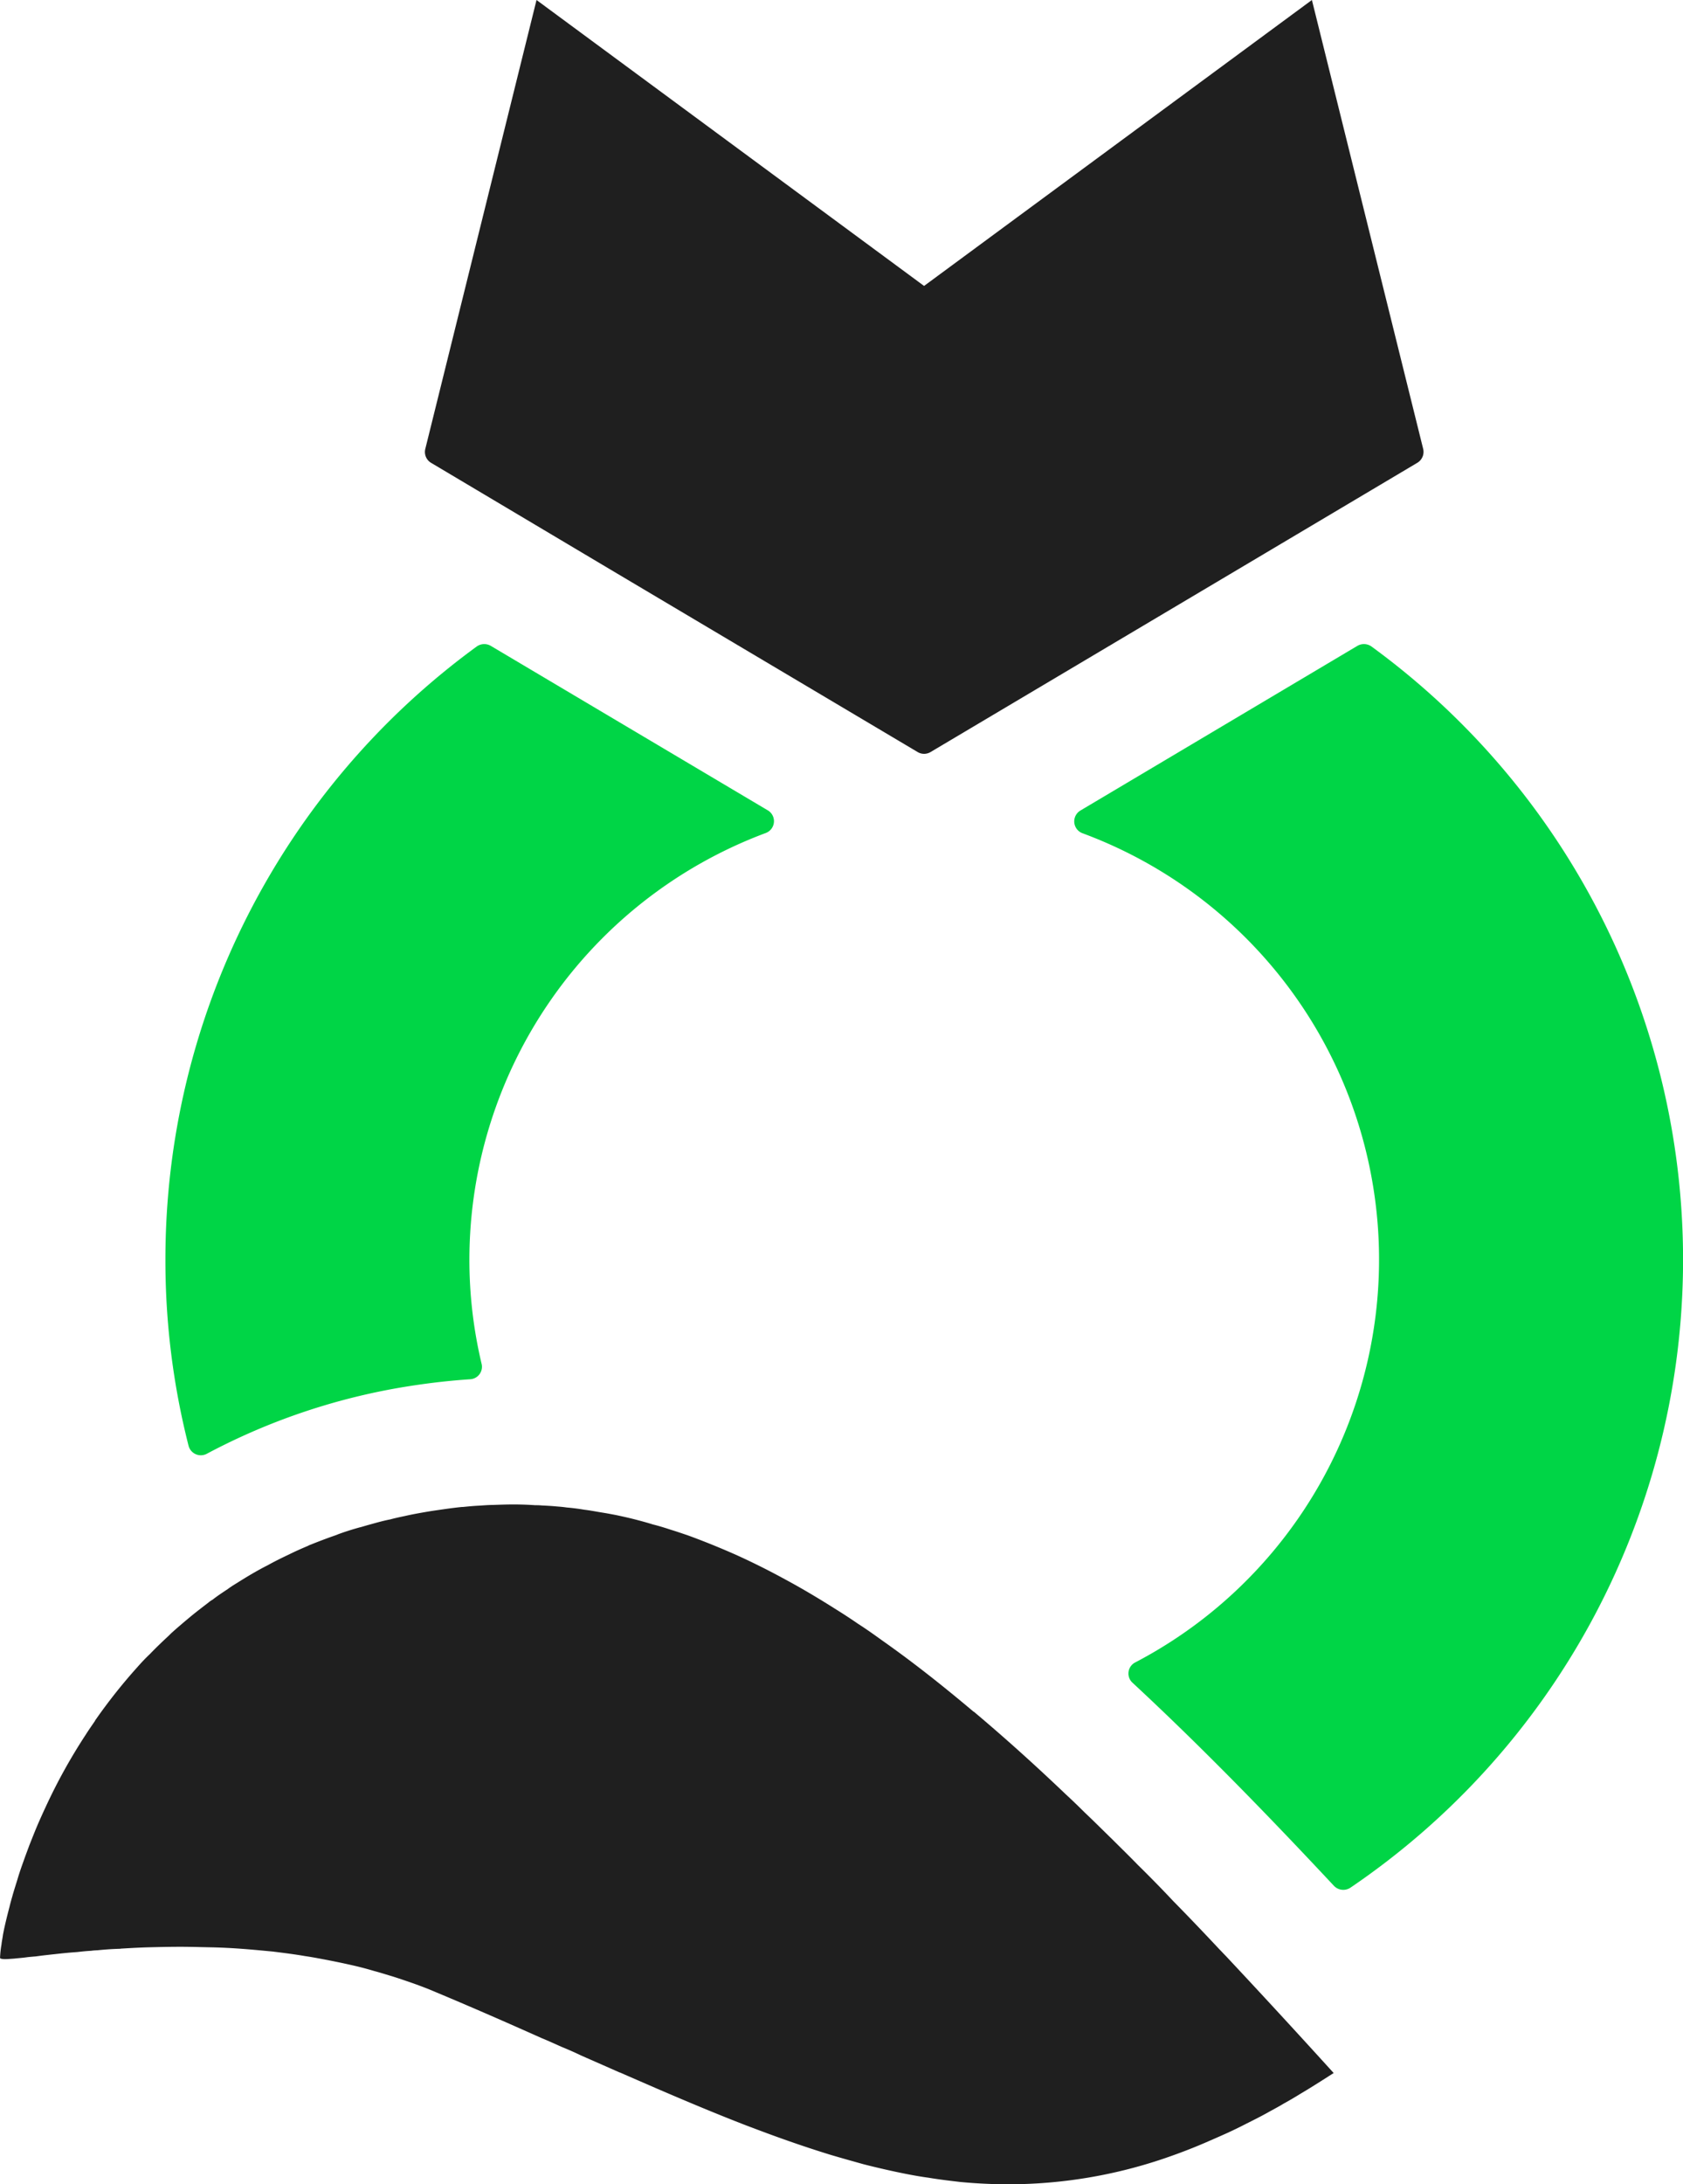
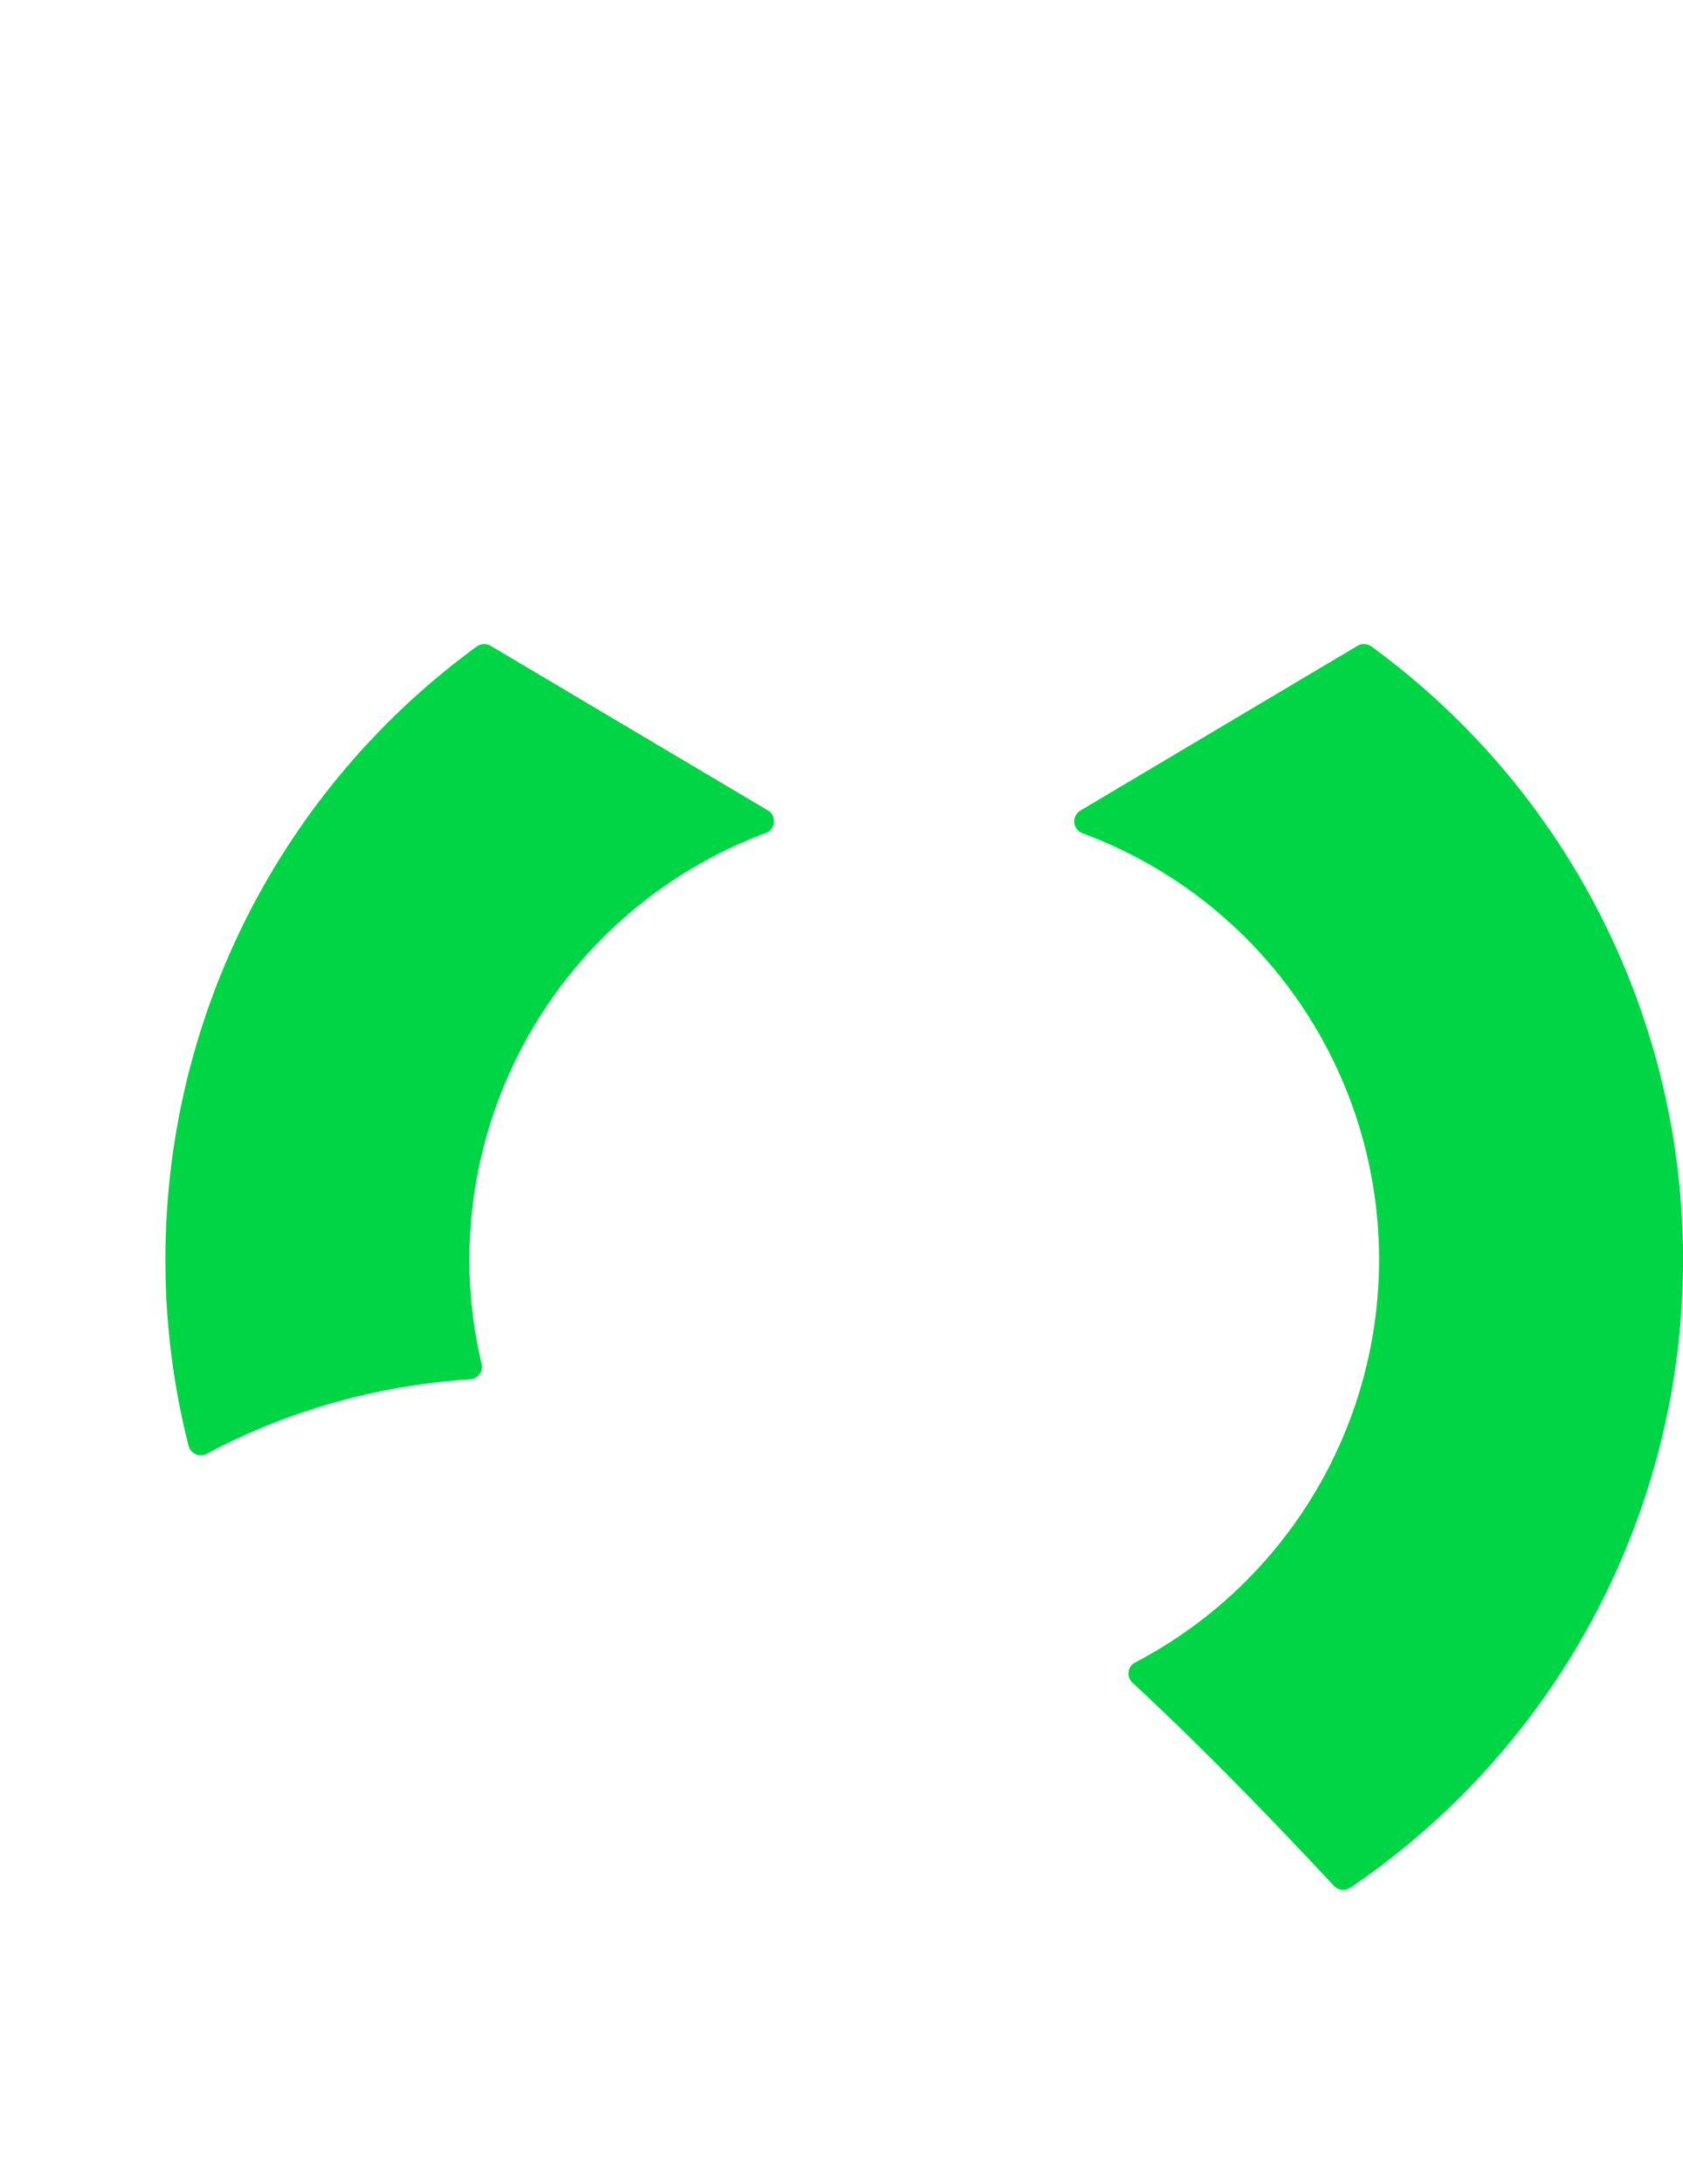
<svg xmlns="http://www.w3.org/2000/svg" id="Group_9218" data-name="Group 9218" width="115.195" height="149.405" viewBox="0 0 115.195 149.405">
  <path id="Path_1896" data-name="Path 1896" d="M47.755,36.778,28.806,25.534a.886.886,0,0,0-.971.043A51.864,51.864,0,0,0,6.53,67.508a51.3,51.3,0,0,0,1.585,12.74.868.868,0,0,0,1.261.537,43.96,43.96,0,0,1,13.99-4.643c1.337-.206,2.684-.359,4.024-.447a.855.855,0,0,0,.78-1.063,30.745,30.745,0,0,1-.834-7.124,31.173,31.173,0,0,1,20.295-29.18.863.863,0,0,0,.125-1.55M88.111,25.534,69.161,36.793a.864.864,0,0,0,.127,1.55,31.094,31.094,0,0,1,3.631,56.716.852.852,0,0,0-.2,1.389c4.531,4.2,9.094,8.87,13.784,13.888a.884.884,0,0,0,1.137.135,51.905,51.905,0,0,0,1.444-84.894.883.883,0,0,0-.971-.043" transform="translate(4.792 18.646)" fill="#00d546" />
-   <path id="Path_1897" data-name="Path 1897" d="M85.1,30.7a.871.871,0,0,1-.4.955L72.492,38.907,51.384,51.439a.864.864,0,0,1-.886,0L29.387,38.907,17.2,31.66a.864.864,0,0,1-.4-.955L24.413,0,50.939,19.558,77.485,0Z" transform="translate(12.31)" fill="#1f1f1f" />
-   <path id="Path_1898" data-name="Path 1898" d="M91.287,98.24c-.78.5-1.543.988-2.306,1.439-.364.225-.746.451-1.127.659-.364.225-.746.416-1.11.624-.5.277-.988.52-1.474.763-.433.225-.867.433-1.283.624-.537.243-1.058.468-1.578.694-.936.4-1.855.746-2.774,1.058a33.2,33.2,0,0,1-10.576,1.751c-1.11,0-2.2-.052-3.312-.156-.746-.087-1.474-.173-2.2-.295-.746-.1-1.474-.243-2.219-.4-.728-.156-1.474-.329-2.219-.52-.746-.208-1.491-.416-2.254-.642q-1.691-.52-3.433-1.144c-.78-.277-1.56-.572-2.341-.867-1.977-.763-4.005-1.613-6.1-2.514-.832-.364-1.682-.728-2.549-1.11H42.41c-.85-.381-1.734-.763-2.635-1.162-.433-.208-.867-.4-1.335-.59-.468-.208-.919-.416-1.387-.607-2.289-1.023-4.7-2.081-7.23-3.138-.763-.329-1.543-.607-2.323-.867-.295-.1-.572-.191-.867-.277-.329-.1-.676-.208-1.006-.295-.468-.139-.919-.26-1.37-.364-.746-.173-1.508-.329-2.254-.468-.364-.069-.746-.139-1.11-.191-.694-.121-1.387-.208-2.081-.295-.052,0-.087-.017-.139-.017-.728-.069-1.456-.139-2.167-.191s-1.422-.087-2.115-.1-1.37-.035-2.029-.035c-.746,0-1.491.017-2.2.035-.624.017-1.231.052-1.821.087-.052,0-.121.017-.173.017H8.1c-.5.017-.971.052-1.439.1a3.646,3.646,0,0,0-.433.035c-.329.017-.642.052-.954.087-.537.035-1.023.087-1.491.139-.485.052-.919.1-1.318.156q-.312.026-.572.052c-.347.052-.659.069-.919.1-.26.017-.468.035-.624.035-.225,0-.347-.035-.347-.087a6.862,6.862,0,0,1,.1-.919c.017-.191.069-.416.1-.659.1-.538.26-1.2.451-1.925.052-.225.121-.468.191-.711.1-.364.225-.746.347-1.144.121-.416.26-.815.416-1.248.121-.347.26-.711.4-1.092.208-.52.416-1.058.659-1.612.139-.312.277-.624.433-.954A38.039,38.039,0,0,1,5.86,75.111c.208-.329.416-.624.642-.954V74.14a37.56,37.56,0,0,1,2.913-3.676c.26-.295.537-.59.832-.867.416-.433.85-.85,1.3-1.266l.156-.156c.4-.364.832-.728,1.266-1.092.416-.347.85-.676,1.3-1.023a1.569,1.569,0,0,1,.277-.191c.329-.26.676-.486,1.04-.728.208-.156.433-.295.659-.433.659-.416,1.352-.832,2.081-1.2.468-.26.954-.5,1.439-.728.416-.208.85-.4,1.3-.59l.1-.052c.572-.225,1.144-.451,1.751-.659l.26-.1c.468-.173.971-.329,1.474-.468h.017c.243-.069.468-.139.728-.208.433-.121.867-.243,1.318-.329.312-.087.642-.156.971-.225.607-.139,1.214-.243,1.838-.347.694-.1,1.387-.208,2.081-.277h.069c.347-.035.694-.069,1.04-.087s.676-.052,1.023-.052c.468-.017.936-.035,1.387-.035q.754,0,1.508.052a3.922,3.922,0,0,1,.451.017c.347.017.694.035,1.04.069.225.017.433.035.659.069.416.035.815.087,1.231.156.295.035.59.087.884.139.208.035.416.069.607.1.277.052.555.1.815.156.468.1.936.208,1.387.329.329.087.642.173.971.277.4.1.815.225,1.231.364.4.121.8.26,1.214.4,1.092.4,2.2.85,3.294,1.335q1.664.754,3.329,1.664c1.162.624,2.323,1.318,3.5,2.063q.754.468,1.508.988c.572.364,1.127.763,1.682,1.162,2.046,1.439,4.109,3.069,6.207,4.837h.017q3.095,2.6,6.294,5.652.65.6,1.3,1.248c.624.59,1.248,1.214,1.89,1.838.572.572,1.162,1.144,1.734,1.734.815.8,1.63,1.63,2.427,2.479,1.058,1.075,2.1,2.167,3.156,3.294.156.156.295.312.451.468q3.563,3.8,7.369,7.993" transform="translate(0 43.553)" fill="#1f1f1f" />
</svg>